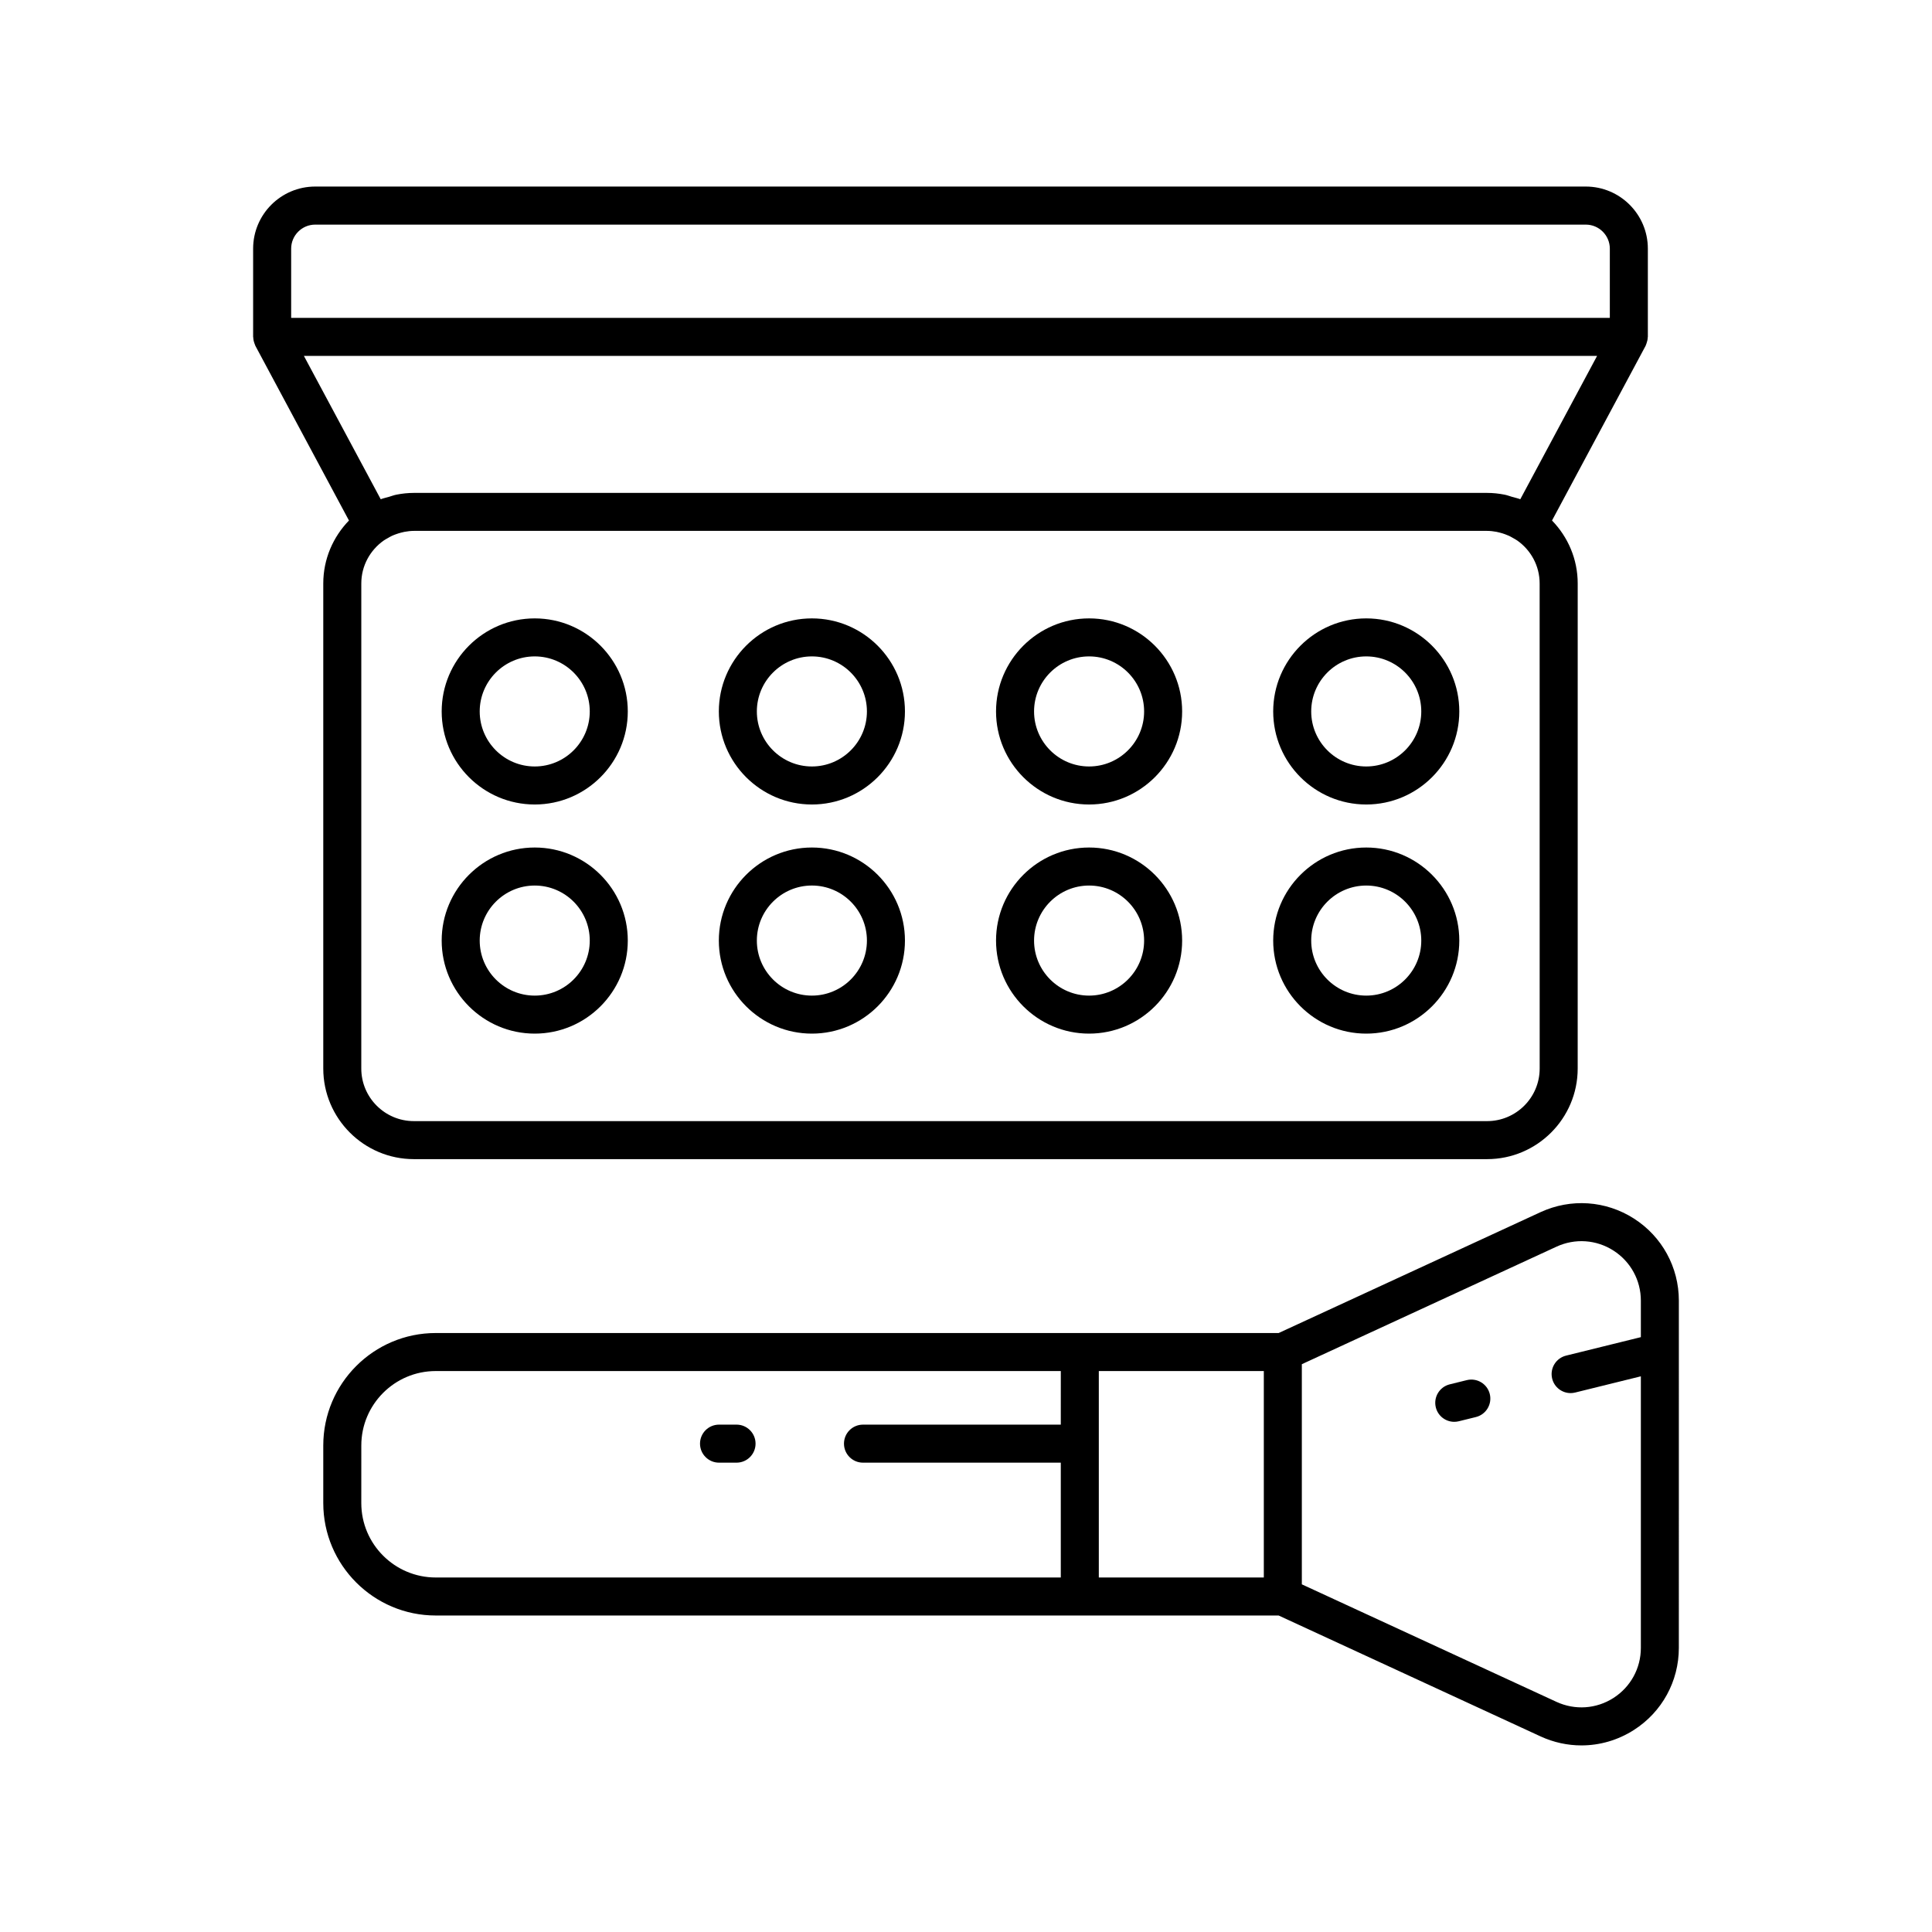
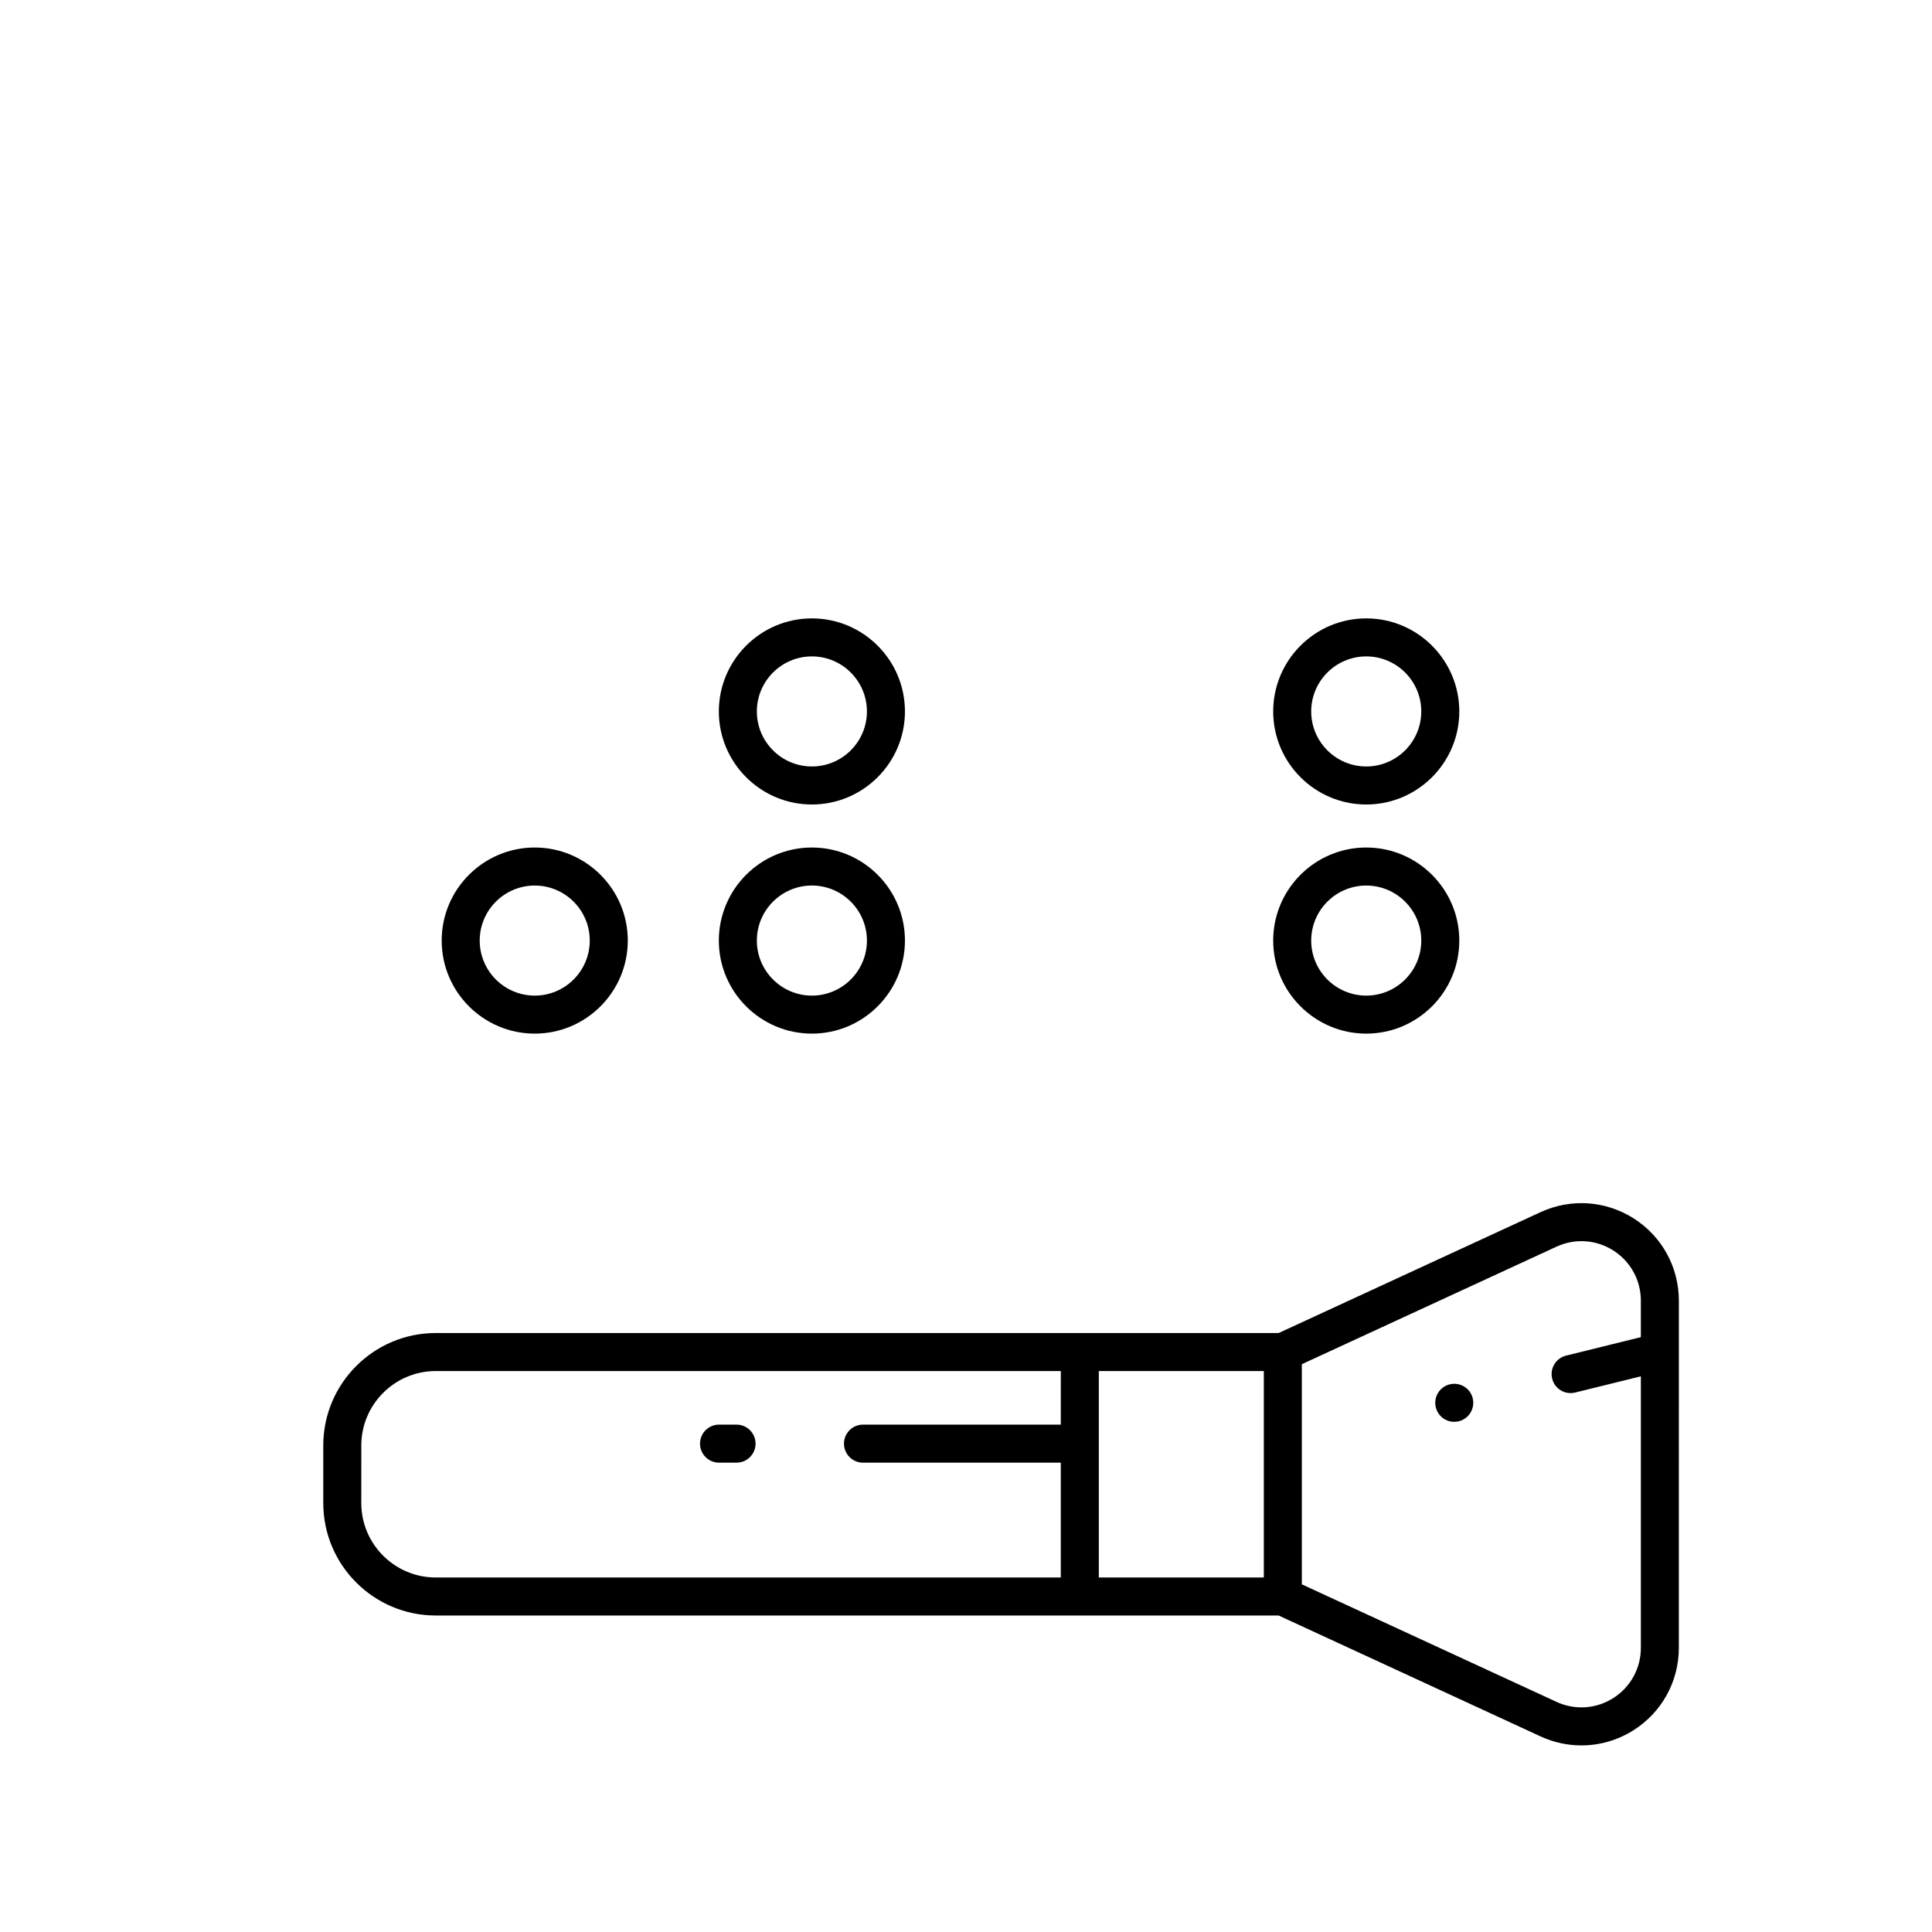
<svg xmlns="http://www.w3.org/2000/svg" fill="#000000" width="800px" height="800px" version="1.1" viewBox="144 144 512 512">
  <g>
    <path d="m577.01 466.93c-7.457-4.769-16.707-5.398-24.746-1.699l-69.406 32.035h-223.39c-16.43 0-29.797 13.367-29.797 29.801v15.258c0 16.434 13.367 29.801 29.797 29.801h223.38l69.406 32.035c3.469 1.598 7.16 2.391 10.84 2.391 4.848 0 9.664-1.375 13.906-4.09 7.457-4.769 11.91-12.906 11.91-21.758l0.004-92.016c0-8.852-4.453-16.988-11.906-21.758zm-151.89 54.613h-52.418c-2.781 0-5.039 2.254-5.039 5.039 0 2.781 2.254 5.039 5.039 5.039h52.418v30.43h-165.65c-10.875 0-19.723-8.848-19.723-19.723l0.004-15.262c0-10.875 8.848-19.723 19.723-19.723h165.65zm53.805 40.508h-43.727v-54.707h43.727zm99.918-63.691-19.82 4.894c-2.699 0.668-4.348 3.398-3.684 6.098 0.566 2.297 2.621 3.832 4.887 3.832 0.402 0 0.809-0.047 1.211-0.148l17.406-4.297v71.969c0 5.398-2.715 10.363-7.266 13.273-4.543 2.914-10.188 3.293-15.094 1.031l-67.484-31.145v-58.34l67.484-31.145c4.91-2.262 10.551-1.879 15.094 1.031 4.547 2.91 7.266 7.871 7.266 13.273z" />
    <path d="m334.55 531.62h4.641c2.781 0 5.039-2.254 5.039-5.039 0-2.781-2.254-5.039-5.039-5.039h-4.641c-2.781 0-5.039 2.254-5.039 5.039 0 2.781 2.258 5.039 5.039 5.039z" />
-     <path d="m532.71 509.75-4.523 1.117c-2.699 0.668-4.348 3.398-3.684 6.098 0.566 2.297 2.621 3.832 4.887 3.832 0.402 0 0.809-0.047 1.211-0.148l4.523-1.117c2.699-0.668 4.348-3.398 3.684-6.098-0.664-2.703-3.391-4.348-6.098-3.684z" />
-     <path d="m229.67 298.63v128.54c0 13.238 10.773 24.012 24.012 24.012h284.41c13.238 0 24.012-10.773 24.012-24.012l0.004-128.54c0-6.488-2.609-12.363-6.809-16.688l24.801-46.293c0.047-0.086 0.062-0.184 0.102-0.27 0.059-0.129 0.102-0.258 0.148-0.395 0.188-0.512 0.301-1.035 0.316-1.566 0-0.051 0.031-0.094 0.031-0.148v-23.379c0-9.074-7.379-16.453-16.453-16.453h-336.71c-9.074 0-16.453 7.379-16.453 16.453v23.379c0 0.051 0.027 0.094 0.031 0.148 0.016 0.535 0.129 1.059 0.316 1.566 0.051 0.133 0.09 0.266 0.148 0.395 0.039 0.09 0.055 0.184 0.102 0.27l24.801 46.293c-4.195 4.328-6.809 10.199-6.809 16.688zm322.36 128.54c0 7.684-6.25 13.938-13.938 13.938h-284.41c-7.684 0-13.938-6.25-13.938-13.938l0.004-128.54c0-4.715 2.367-8.875 5.961-11.398 0 0 0.004 0 0.004-0.004 0.332-0.234 0.688-0.414 1.031-0.613 0.363-0.211 0.727-0.426 1.109-0.605 0.328-0.156 0.668-0.281 1.008-0.41 0.477-0.176 0.961-0.328 1.457-0.453 0.289-0.074 0.574-0.148 0.867-0.203 0.812-0.148 1.641-0.254 2.492-0.254h284.41c0.852 0 1.68 0.105 2.488 0.25 0.297 0.055 0.586 0.133 0.875 0.207 0.492 0.125 0.973 0.273 1.445 0.449 0.344 0.129 0.688 0.258 1.023 0.414 0.375 0.176 0.73 0.387 1.09 0.59 0.352 0.203 0.715 0.391 1.051 0.625h0.004c3.594 2.523 5.957 6.68 5.957 11.395zm-330.87-217.27c0-3.516 2.859-6.375 6.375-6.375h336.71c3.516 0 6.375 2.859 6.375 6.375v18.344l-349.46-0.004zm3.375 28.418h342.71l-20.352 37.988c-0.691-0.273-1.422-0.414-2.133-0.621-0.672-0.195-1.32-0.449-2.016-0.59-1.52-0.301-3.074-0.469-4.644-0.469h-284.41c-1.574 0-3.129 0.168-4.648 0.469-0.691 0.137-1.332 0.391-1.996 0.582-0.719 0.211-1.453 0.352-2.148 0.629z" />
-     <path d="m285.71 307.88c-13.598 0-24.66 11.062-24.66 24.66 0 13.598 11.062 24.66 24.66 24.66 13.598 0 24.66-11.062 24.66-24.66 0-13.598-11.062-24.66-24.66-24.66zm0 39.242c-8.043 0-14.582-6.543-14.582-14.582 0-8.043 6.543-14.586 14.582-14.586 8.043 0 14.582 6.543 14.582 14.586s-6.539 14.582-14.582 14.582z" />
+     <path d="m532.71 509.75-4.523 1.117c-2.699 0.668-4.348 3.398-3.684 6.098 0.566 2.297 2.621 3.832 4.887 3.832 0.402 0 0.809-0.047 1.211-0.148c2.699-0.668 4.348-3.398 3.684-6.098-0.664-2.703-3.391-4.348-6.098-3.684z" />
    <path d="m359.16 307.88c-13.598 0-24.66 11.062-24.66 24.66 0 13.598 11.062 24.66 24.66 24.66 13.598 0 24.66-11.062 24.66-24.66 0-13.598-11.062-24.66-24.66-24.66zm0 39.242c-8.039 0-14.586-6.539-14.586-14.582s6.543-14.586 14.586-14.586c8.043 0 14.582 6.543 14.582 14.586s-6.539 14.582-14.582 14.582z" />
-     <path d="m432.62 307.88c-13.598 0-24.66 11.062-24.66 24.66 0 13.598 11.062 24.66 24.66 24.66 13.598 0 24.66-11.062 24.66-24.66-0.004-13.598-11.066-24.66-24.66-24.66zm0 39.242c-8.043 0-14.582-6.543-14.582-14.582 0-8.043 6.543-14.586 14.582-14.586 8.043 0 14.582 6.543 14.582 14.586s-6.543 14.582-14.582 14.582z" />
    <path d="m506.07 307.88c-13.598 0-24.66 11.062-24.66 24.66 0 13.598 11.062 24.66 24.66 24.66 13.598 0 24.66-11.062 24.66-24.66-0.004-13.598-11.066-24.66-24.66-24.66zm0 39.242c-8.043 0-14.586-6.543-14.586-14.582 0-8.043 6.543-14.586 14.586-14.586 8.043 0 14.582 6.543 14.582 14.586s-6.543 14.582-14.582 14.582z" />
    <path d="m285.71 368.6c-13.598 0-24.66 11.062-24.66 24.66 0 13.598 11.062 24.66 24.66 24.66 13.598 0 24.66-11.062 24.66-24.66 0-13.598-11.062-24.66-24.66-24.66zm0 39.246c-8.043 0-14.582-6.543-14.582-14.582 0-8.043 6.543-14.586 14.582-14.586 8.043 0 14.582 6.543 14.582 14.586 0 8.039-6.539 14.582-14.582 14.582z" />
    <path d="m359.16 368.6c-13.598 0-24.66 11.062-24.66 24.66 0 13.598 11.062 24.66 24.66 24.66 13.598 0 24.66-11.062 24.66-24.66 0-13.598-11.062-24.66-24.66-24.66zm0 39.246c-8.039 0-14.586-6.543-14.586-14.586s6.543-14.586 14.586-14.586c8.043 0 14.582 6.543 14.582 14.586s-6.539 14.586-14.582 14.586z" />
-     <path d="m432.62 368.6c-13.598 0-24.66 11.062-24.66 24.66 0 13.598 11.062 24.66 24.66 24.66 13.598 0 24.66-11.062 24.66-24.66-0.004-13.598-11.066-24.66-24.66-24.66zm0 39.246c-8.043 0-14.582-6.543-14.582-14.582 0-8.043 6.543-14.586 14.582-14.586 8.043 0 14.582 6.543 14.582 14.586 0 8.039-6.543 14.582-14.582 14.582z" />
    <path d="m506.07 368.6c-13.598 0-24.66 11.062-24.66 24.66 0 13.598 11.062 24.66 24.66 24.66 13.598 0 24.66-11.062 24.66-24.66-0.004-13.598-11.066-24.66-24.66-24.66zm0 39.246c-8.043 0-14.586-6.543-14.586-14.582 0-8.043 6.543-14.586 14.586-14.586 8.043 0 14.582 6.543 14.582 14.586 0 8.039-6.543 14.582-14.582 14.582z" />
  </g>
</svg>